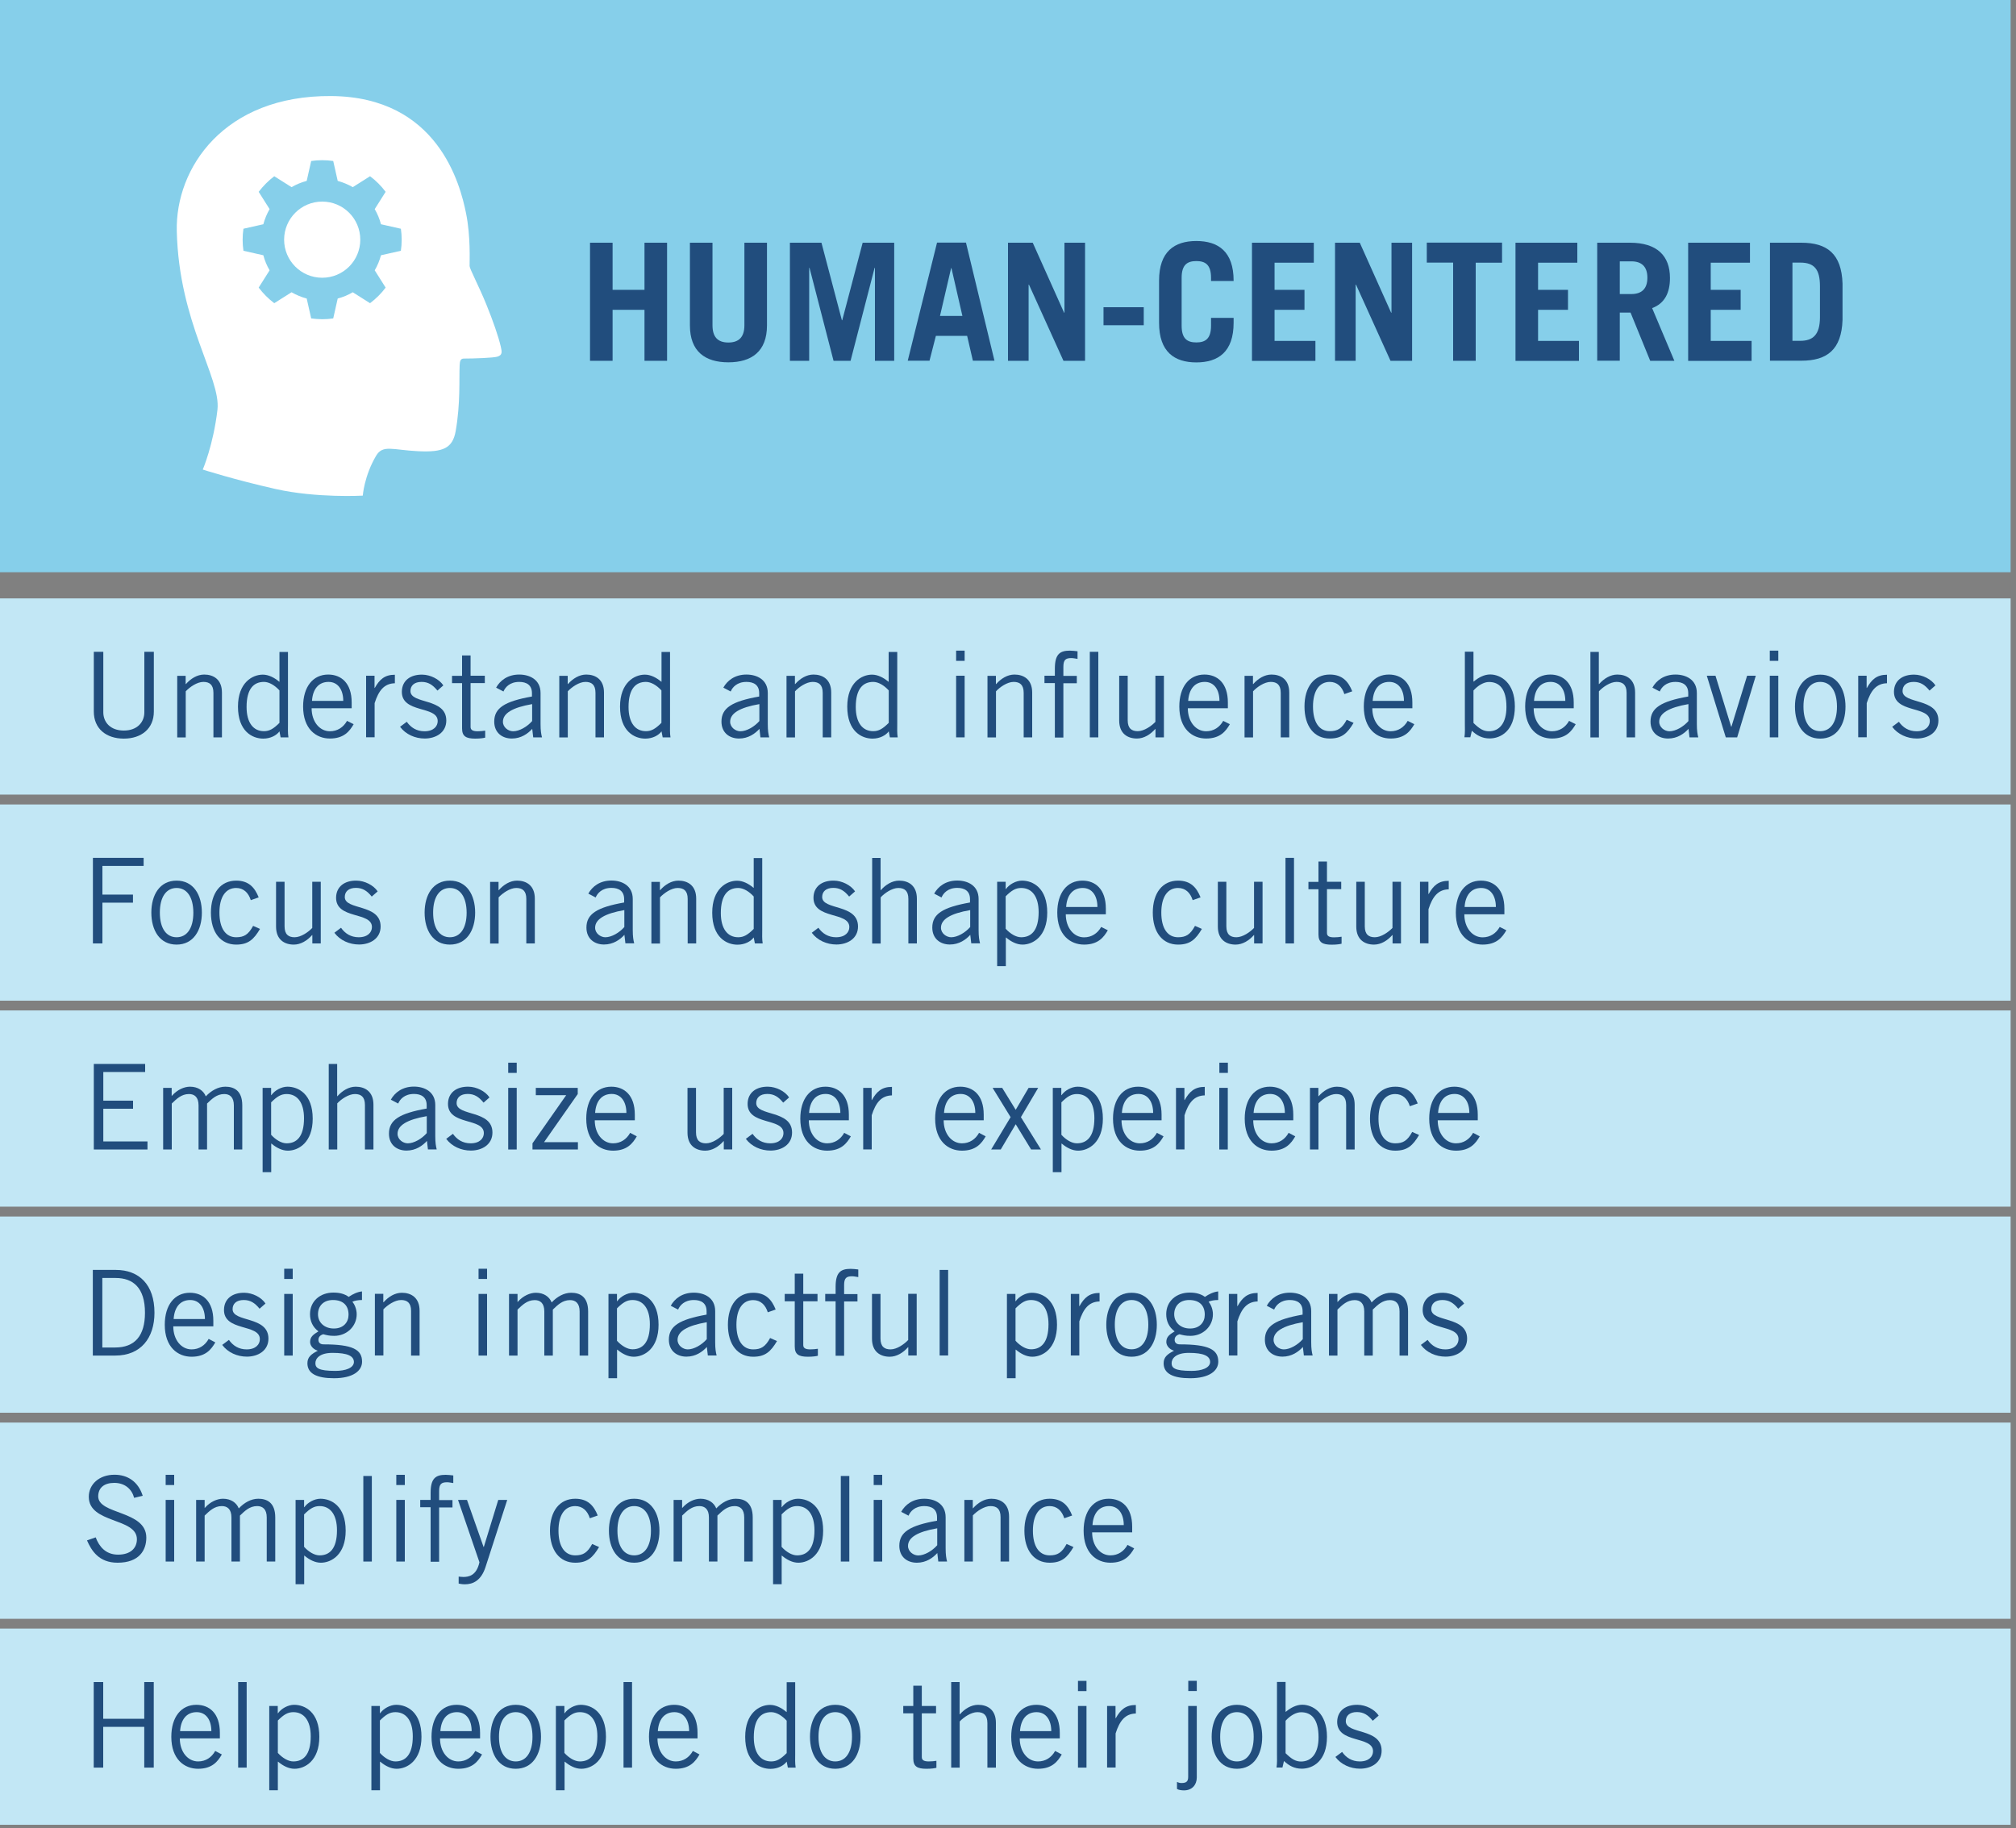
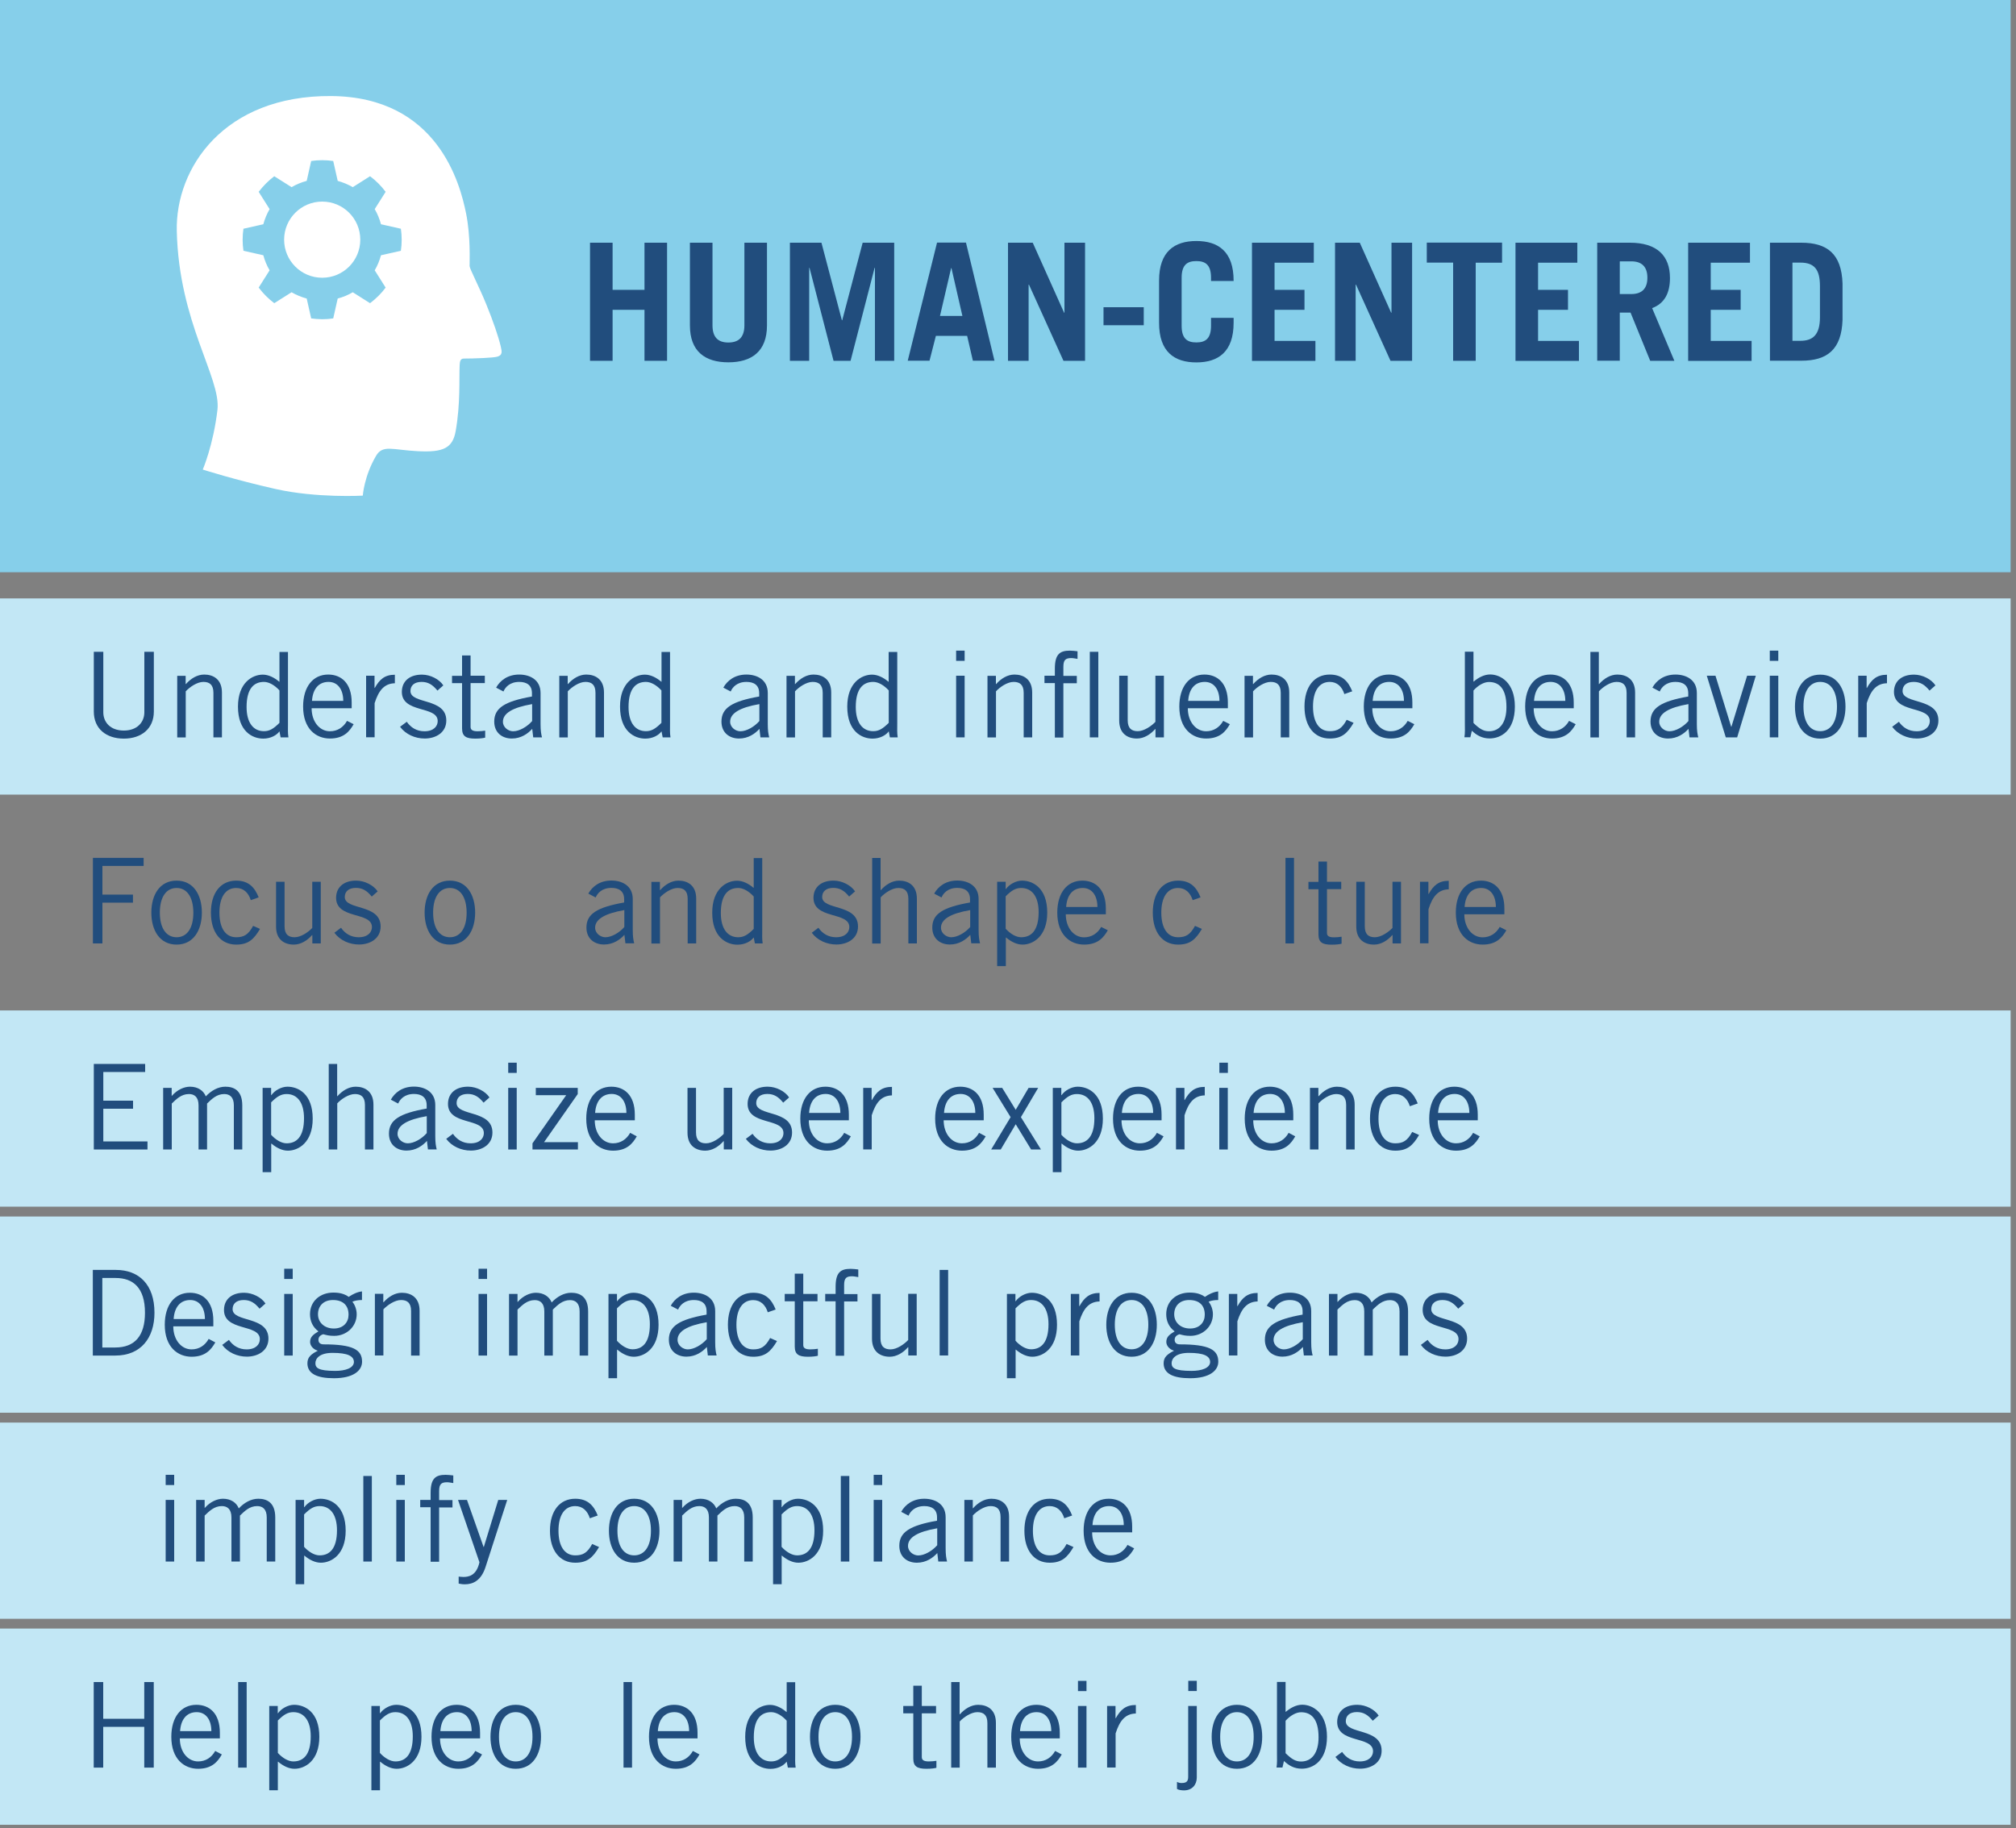
<svg xmlns="http://www.w3.org/2000/svg" xmlns:xlink="http://www.w3.org/1999/xlink" version="1.1" id="Layer_1" x="0px" y="0px" viewBox="0 0 225 204.05" style="enable-background:new 0 0 225 204.05;" xml:space="preserve">
  <rect x="0" y="0" width="225" height="204.05" fill="#808080" stroke="none" />
  <style type="text/css">
	
		.st0{clip-path:url(#SVGID_00000029729525093234002670000015926391256297104513_);fill:none;stroke:#86CFEA;stroke-width:64.024;stroke-miterlimit:10;}
	
		.st1{clip-path:url(#SVGID_00000029729525093234002670000015926391256297104513_);fill:none;stroke:#C2E7F5;stroke-width:21.951;stroke-miterlimit:10;}
	.st2{fill:#004278;}
	.st3{fill:#FFFFFF;}
	.st4{fill:#214D7D;}
	
		.st5{clip-path:url(#SVGID_00000139995949378193699480000012002629502707642806_);fill:none;stroke:#86CFEA;stroke-width:64.024;stroke-miterlimit:10;}
	
		.st6{clip-path:url(#SVGID_00000139995949378193699480000012002629502707642806_);fill:none;stroke:#C2E7F5;stroke-width:21.951;stroke-miterlimit:10;}
	
		.st7{clip-path:url(#SVGID_00000173843296708099239100000005441626803983381151_);fill:none;stroke:#86CFEA;stroke-width:63.879;stroke-miterlimit:10;}
	
		.st8{clip-path:url(#SVGID_00000173843296708099239100000005441626803983381151_);fill:none;stroke:#C2E7F5;stroke-width:21.901;stroke-miterlimit:10;}
	.st9{clip-path:url(#SVGID_00000125564032452407659120000003857048342070691250_);fill:#FFFFFF;}
	
		.st10{clip-path:url(#SVGID_00000125571551912977507220000009999796961706415281_);fill:none;stroke:#86CFEA;stroke-width:63.879;stroke-miterlimit:10;}
	
		.st11{clip-path:url(#SVGID_00000125571551912977507220000009999796961706415281_);fill:none;stroke:#C2E7F5;stroke-width:21.901;stroke-miterlimit:10;}
	.st12{clip-path:url(#SVGID_00000023277497672429615450000011966148712580031663_);fill:#FFFFFF;}
</style>
  <g>
    <defs>
      <rect id="SVGID_00000018939348769862824790000017663013186818462397_" x="-9.08" y="-32.95" width="242.49" height="297.27" />
    </defs>
    <clipPath id="SVGID_00000018204155003244573650000016984878975845141392_">
      <use xlink:href="#SVGID_00000018939348769862824790000017663013186818462397_" style="overflow:visible;" />
    </clipPath>
    <line style="clip-path:url(#SVGID_00000018204155003244573650000016984878975845141392_);fill:none;stroke:#86CFEA;stroke-width:63.879;stroke-miterlimit:10;" x1="-0.08" y1="31.93" x2="224.4" y2="31.93" />
    <line style="clip-path:url(#SVGID_00000018204155003244573650000016984878975845141392_);fill:none;stroke:#C2E7F5;stroke-width:21.901;stroke-miterlimit:10;" x1="-0.08" y1="77.74" x2="224.4" y2="77.74" />
-     <line style="clip-path:url(#SVGID_00000018204155003244573650000016984878975845141392_);fill:none;stroke:#C2E7F5;stroke-width:21.901;stroke-miterlimit:10;" x1="-0.08" y1="100.74" x2="224.4" y2="100.74" />
    <line style="clip-path:url(#SVGID_00000018204155003244573650000016984878975845141392_);fill:none;stroke:#C2E7F5;stroke-width:21.901;stroke-miterlimit:10;" x1="-0.08" y1="123.73" x2="224.4" y2="123.73" />
    <line style="clip-path:url(#SVGID_00000018204155003244573650000016984878975845141392_);fill:none;stroke:#C2E7F5;stroke-width:21.901;stroke-miterlimit:10;" x1="-0.08" y1="146.73" x2="224.4" y2="146.73" />
    <line style="clip-path:url(#SVGID_00000018204155003244573650000016984878975845141392_);fill:none;stroke:#C2E7F5;stroke-width:21.901;stroke-miterlimit:10;" x1="-0.08" y1="169.73" x2="224.4" y2="169.73" />
    <line style="clip-path:url(#SVGID_00000018204155003244573650000016984878975845141392_);fill:none;stroke:#C2E7F5;stroke-width:21.901;stroke-miterlimit:10;" x1="-0.08" y1="192.72" x2="224.4" y2="192.72" />
  </g>
  <g>
    <path class="st4" d="M11.53,72.75v6.75c0,1.11,0.79,2.04,2.29,2.04c1.49,0,2.29-0.93,2.29-2.04v-6.75h1.06v6.67   c0,1.9-1.38,3.02-3.35,3.02c-1.97,0-3.35-1.11-3.35-3.02v-6.67H11.53z" />
    <path class="st4" d="M20.72,75.42v0.93h0.03c0.54-0.61,1.26-1.06,2.04-1.06c1.02,0,1.98,0.53,1.98,2.01v5h-0.95v-4.97   c0-0.91-0.44-1.22-1.12-1.22c-0.71,0-1.53,0.58-1.97,1.05v5.15h-0.95v-6.88H20.72z" />
    <path class="st4" d="M32.14,72.75v8.04c0,0.5-0.03,1.01,0.05,1.51h-0.87l-0.13-0.67c-0.32,0.44-0.99,0.81-1.81,0.81   c-1.22,0-2.82-0.82-2.82-3.57c0-2.67,1.6-3.57,2.77-3.57c0.65,0,1.28,0.33,1.81,0.77l0.05,0.03v-3.33H32.14z M31.19,77.06   c-0.52-0.57-1.16-0.95-1.73-0.95c-1.11,0-1.94,0.73-1.94,2.8c0,1.75,0.75,2.7,1.94,2.7c0.61,0,1.06-0.26,1.73-0.93V77.06z" />
    <path class="st4" d="M39.47,80.83c-0.45,0.78-1.08,1.6-2.65,1.6c-1.53,0-2.99-1.06-2.99-3.57c0-2.22,1.11-3.57,2.8-3.57   c1.43,0,2.62,0.93,2.62,3.12v0.64h-4.47c0,1.51,0.9,2.57,2.04,2.57c0.85,0,1.51-0.45,1.91-1.16L39.47,80.83z M38.31,78.23   c0-1.27-0.61-2.12-1.64-2.12c-1.15,0-1.77,0.85-1.85,2.12H38.31z" />
    <path class="st4" d="M40.85,75.42h0.95v1.36h0.03c0.53-0.94,1.1-1.47,2.24-1.47v0.95c-1.19,0.03-1.81,0.81-2.26,2.22v3.81h-0.95   V75.42z" />
    <path class="st4" d="M45.4,80.56c0.45,0.65,1.11,1.06,1.97,1.06c1.03,0,1.48-0.56,1.48-1.14c0-1.75-4.08-0.82-4-3.33   c0.04-1.19,0.95-1.87,2.28-1.85c0.9,0.01,1.89,0.5,2.35,1.2l-0.66,0.58c-0.53-0.65-1.03-0.97-1.77-0.97   c-0.81,0-1.24,0.41-1.24,1.02c0,1.5,4,0.73,4,3.29c0,1.34-1.16,2.01-2.41,2.01c-1.07,0-2.12-0.46-2.75-1.31L45.4,80.56z" />
    <path class="st4" d="M51.57,75.42v-2.26h0.95v2.26h1.59v0.82h-1.59v4.9c0,0.32,0.23,0.48,0.78,0.48c0.32,0,0.59-0.03,0.85-0.07   v0.78c-0.17,0.05-0.56,0.11-1.11,0.11c-1.03,0-1.47-0.26-1.47-1.14v-5.05h-1.12v-0.82H51.57z" />
    <path class="st4" d="M55.37,76.75c0.44-0.79,1.28-1.46,2.58-1.46c1.16,0,2.38,0.56,2.38,2.06v3.47c0,0.75,0.07,1.12,0.16,1.48   h-0.98l-0.11-0.95c-0.48,0.53-1.24,1.08-2.28,1.08c-1.06,0-1.96-0.64-1.96-1.89c0-1.51,1.15-2.26,4.21-2.8v-0.37   c0-0.91-0.6-1.26-1.42-1.26c-1.06,0-1.57,0.61-1.76,1.07L55.37,76.75z M59.38,78.59c-2.18,0.38-3.25,1.02-3.25,1.97   c0,0.63,0.61,1.06,1.14,1.06c0.69,0,1.56-0.5,2.12-1.14V78.59z" />
    <path class="st4" d="M63.36,75.42v0.93h0.03c0.54-0.61,1.26-1.06,2.04-1.06c1.02,0,1.98,0.53,1.98,2.01v5h-0.95v-4.97   c0-0.91-0.44-1.22-1.12-1.22c-0.71,0-1.53,0.58-1.97,1.05v5.15h-0.95v-6.88H63.36z" />
    <path class="st4" d="M74.78,72.75v8.04c0,0.5-0.03,1.01,0.05,1.51h-0.87l-0.13-0.67c-0.32,0.44-0.99,0.81-1.81,0.81   c-1.22,0-2.82-0.82-2.82-3.57c0-2.67,1.6-3.57,2.77-3.57c0.65,0,1.28,0.33,1.81,0.77l0.05,0.03v-3.33H74.78z M73.82,77.06   c-0.52-0.57-1.16-0.95-1.73-0.95c-1.11,0-1.94,0.73-1.94,2.8c0,1.75,0.75,2.7,1.94,2.7c0.61,0,1.06-0.26,1.73-0.93V77.06z" />
    <path class="st4" d="M80.73,76.75c0.44-0.79,1.28-1.46,2.58-1.46c1.16,0,2.38,0.56,2.38,2.06v3.47c0,0.75,0.07,1.12,0.16,1.48   h-0.98l-0.11-0.95c-0.48,0.53-1.24,1.08-2.28,1.08c-1.06,0-1.96-0.64-1.96-1.89c0-1.51,1.15-2.26,4.21-2.8v-0.37   c0-0.91-0.59-1.26-1.42-1.26c-1.06,0-1.57,0.61-1.76,1.07L80.73,76.75z M84.74,78.59c-2.18,0.38-3.25,1.02-3.25,1.97   c0,0.63,0.61,1.06,1.14,1.06c0.69,0,1.56-0.5,2.12-1.14V78.59z" />
    <path class="st4" d="M88.72,75.42v0.93h0.03c0.54-0.61,1.26-1.06,2.04-1.06c1.02,0,1.98,0.53,1.98,2.01v5h-0.95v-4.97   c0-0.91-0.44-1.22-1.12-1.22c-0.71,0-1.54,0.58-1.97,1.05v5.15h-0.95v-6.88H88.72z" />
    <path class="st4" d="M100.14,72.75v8.04c0,0.5-0.03,1.01,0.05,1.51h-0.87l-0.13-0.67c-0.32,0.44-0.99,0.81-1.81,0.81   c-1.22,0-2.82-0.82-2.82-3.57c0-2.67,1.6-3.57,2.76-3.57c0.65,0,1.28,0.33,1.81,0.77l0.05,0.03v-3.33H100.14z M99.19,77.06   c-0.52-0.57-1.16-0.95-1.73-0.95c-1.11,0-1.95,0.73-1.95,2.8c0,1.75,0.75,2.7,1.95,2.7c0.61,0,1.06-0.26,1.73-0.93V77.06z" />
    <path class="st4" d="M107.66,72.62v1.14h-0.95v-1.14H107.66z M106.71,75.42h0.95v6.88h-0.95V75.42z" />
    <path class="st4" d="M111.15,75.42v0.93h0.03c0.54-0.61,1.26-1.06,2.04-1.06c1.02,0,1.98,0.53,1.98,2.01v5h-0.95v-4.97   c0-0.91-0.44-1.22-1.12-1.22c-0.71,0-1.54,0.58-1.97,1.05v5.15h-0.95v-6.88H111.15z" />
    <path class="st4" d="M117.73,82.3v-6.06h-1.16v-0.82h1.16v-0.78c0-1.63,0.56-2.02,1.68-2.02c0.28,0,0.57,0.04,0.85,0.07v0.85   c-0.22-0.03-0.48-0.09-0.69-0.09c-0.65,0-0.89,0.21-0.89,0.98v1.01h1.5v0.82h-1.5v6.06H117.73z M122.58,72.75v9.55h-0.95v-9.55   H122.58z" />
    <path class="st4" d="M128.96,82.3v-0.93h-0.03c-0.54,0.61-1.26,1.06-2.04,1.06c-1.02,0-1.98-0.53-1.98-2.01v-5h0.95v4.97   c0,0.91,0.44,1.22,1.12,1.22c0.71,0,1.53-0.58,1.97-1.04v-5.15h0.95v6.88H128.96z" />
    <path class="st4" d="M137.26,80.83c-0.45,0.78-1.08,1.6-2.65,1.6c-1.53,0-2.99-1.06-2.99-3.57c0-2.22,1.11-3.57,2.8-3.57   c1.43,0,2.62,0.93,2.62,3.12v0.64h-4.47c0,1.51,0.9,2.57,2.04,2.57c0.85,0,1.51-0.45,1.91-1.16L137.26,80.83z M136.1,78.23   c0-1.27-0.61-2.12-1.64-2.12c-1.15,0-1.77,0.85-1.85,2.12H136.1z" />
    <path class="st4" d="M139.84,75.42v0.93h0.03c0.54-0.61,1.26-1.06,2.04-1.06c1.02,0,1.98,0.53,1.98,2.01v5h-0.95v-4.97   c0-0.91-0.44-1.22-1.12-1.22c-0.71,0-1.54,0.58-1.97,1.05v5.15h-0.95v-6.88H139.84z" />
    <path class="st4" d="M150.04,77.47c-0.26-0.83-0.81-1.36-1.63-1.36c-1.18,0-1.87,1.01-1.87,2.75c0,1.75,0.69,2.75,1.87,2.75   c0.87,0,1.36-0.29,1.89-1.27l0.77,0.34c-0.69,1.16-1.3,1.75-2.66,1.75c-1.72,0-2.82-1.35-2.82-3.57c0-2.22,1.1-3.57,2.82-3.57   c1.42,0,2.08,0.79,2.51,1.87L150.04,77.47z" />
    <path class="st4" d="M157.85,80.83c-0.45,0.78-1.08,1.6-2.65,1.6c-1.53,0-2.99-1.06-2.99-3.57c0-2.22,1.11-3.57,2.8-3.57   c1.43,0,2.62,0.93,2.62,3.12v0.64h-4.47c0,1.51,0.9,2.57,2.04,2.57c0.85,0,1.51-0.45,1.91-1.16L157.85,80.83z M156.69,78.23   c0-1.27-0.61-2.12-1.64-2.12c-1.15,0-1.77,0.85-1.85,2.12H156.69z" />
    <path class="st4" d="M164.45,72.75v3.33l0.05-0.03c0.53-0.44,1.16-0.77,1.81-0.77c1.16,0,2.76,0.9,2.76,3.57   c0,2.75-1.6,3.57-2.82,3.57c-0.82,0-1.43-0.34-1.98-0.86l-0.17,0.73h-0.66c0.08-0.5,0.05-1.01,0.05-1.51v-8.04H164.45z    M164.45,80.69c0.67,0.66,1.12,0.93,1.73,0.93c1.19,0,1.95-0.95,1.95-2.7c0-2.08-0.83-2.8-1.95-2.8c-0.57,0-1.22,0.38-1.73,0.95   V80.69z" />
    <path class="st4" d="M175.86,80.83c-0.45,0.78-1.08,1.6-2.65,1.6c-1.53,0-2.99-1.06-2.99-3.57c0-2.22,1.11-3.57,2.8-3.57   c1.43,0,2.62,0.93,2.62,3.12v0.64h-4.47c0,1.51,0.9,2.57,2.04,2.57c0.85,0,1.51-0.45,1.91-1.16L175.86,80.83z M174.7,78.23   c0-1.27-0.61-2.12-1.64-2.12c-1.15,0-1.77,0.85-1.85,2.12H174.7z" />
    <path class="st4" d="M178.44,72.75v3.6h0.03c0.54-0.61,1.26-1.06,2.04-1.06c1.02,0,1.98,0.53,1.98,2.01v5h-0.95v-4.97   c0-0.91-0.44-1.22-1.12-1.22c-0.71,0-1.54,0.58-1.97,1.05v5.15h-0.95v-9.55H178.44z" />
    <path class="st4" d="M184.42,76.75c0.44-0.79,1.28-1.46,2.58-1.46c1.16,0,2.38,0.56,2.38,2.06v3.47c0,0.75,0.07,1.12,0.16,1.48   h-0.98l-0.11-0.95c-0.48,0.53-1.24,1.08-2.28,1.08c-1.06,0-1.96-0.64-1.96-1.89c0-1.51,1.15-2.26,4.21-2.8v-0.37   c0-0.91-0.6-1.26-1.42-1.26c-1.06,0-1.57,0.61-1.76,1.07L184.42,76.75z M188.43,78.59c-2.18,0.38-3.25,1.02-3.25,1.97   c0,0.63,0.61,1.06,1.14,1.06c0.69,0,1.56-0.5,2.12-1.14V78.59z" />
    <path class="st4" d="M193.88,82.3h-1.27l-2.12-6.88h0.97l1.75,5.69h0.03l1.75-5.69h0.97L193.88,82.3z" />
    <path class="st4" d="M198.47,72.62v1.14h-0.95v-1.14H198.47z M197.52,75.42h0.95v6.88h-0.95V75.42z" />
    <path class="st4" d="M203.15,82.44c-1.88,0-2.82-1.59-2.82-3.57s0.94-3.57,2.82-3.57c1.88,0,2.82,1.59,2.82,3.57   S205.02,82.44,203.15,82.44z M203.15,76.11c-1.14,0-1.87,0.98-1.87,2.75c0,1.77,0.73,2.75,1.87,2.75s1.87-0.98,1.87-2.75   C205.01,77.09,204.28,76.11,203.15,76.11z" />
    <path class="st4" d="M207.38,75.42h0.95v1.36h0.03c0.53-0.94,1.1-1.47,2.24-1.47v0.95c-1.19,0.03-1.81,0.81-2.26,2.22v3.81h-0.95   V75.42z" />
    <path class="st4" d="M211.93,80.56c0.45,0.65,1.11,1.06,1.97,1.06c1.03,0,1.48-0.56,1.48-1.14c0-1.75-4.07-0.82-4-3.33   c0.04-1.19,0.95-1.87,2.28-1.85c0.9,0.01,1.89,0.5,2.35,1.2l-0.66,0.58c-0.53-0.65-1.03-0.97-1.77-0.97   c-0.81,0-1.24,0.41-1.24,1.02c0,1.5,4,0.73,4,3.29c0,1.34-1.16,2.01-2.41,2.01c-1.07,0-2.12-0.46-2.75-1.31L211.93,80.56z" />
  </g>
  <g>
    <path class="st4" d="M16.03,95.75v0.9h-4.6v3.2h3.41v0.9h-3.41v4.55h-1.06v-9.55H16.03z" />
    <path class="st4" d="M19.71,105.43c-1.88,0-2.82-1.59-2.82-3.57s0.94-3.57,2.82-3.57c1.88,0,2.82,1.59,2.82,3.57   S21.58,105.43,19.71,105.43z M19.71,99.11c-1.14,0-1.87,0.98-1.87,2.75c0,1.77,0.73,2.75,1.87,2.75c1.14,0,1.87-0.98,1.87-2.75   C21.57,100.09,20.84,99.11,19.71,99.11z" />
    <path class="st4" d="M27.99,100.47c-0.26-0.83-0.81-1.36-1.63-1.36c-1.18,0-1.87,1.01-1.87,2.75c0,1.75,0.69,2.75,1.87,2.75   c0.87,0,1.36-0.29,1.89-1.27l0.77,0.34c-0.69,1.16-1.3,1.75-2.66,1.75c-1.72,0-2.82-1.35-2.82-3.57c0-2.22,1.1-3.57,2.82-3.57   c1.42,0,2.08,0.79,2.51,1.87L27.99,100.47z" />
    <path class="st4" d="M34.86,105.3v-0.93h-0.03c-0.54,0.61-1.26,1.06-2.04,1.06c-1.02,0-1.98-0.53-1.98-2.01v-5h0.95v4.97   c0,0.91,0.44,1.22,1.12,1.22c0.71,0,1.54-0.58,1.97-1.04v-5.15h0.95v6.88H34.86z" />
    <path class="st4" d="M38.06,103.55c0.45,0.65,1.11,1.06,1.97,1.06c1.03,0,1.48-0.56,1.48-1.14c0-1.75-4.07-0.82-4-3.33   c0.04-1.19,0.95-1.87,2.28-1.85c0.9,0.01,1.89,0.5,2.36,1.2l-0.66,0.58c-0.53-0.65-1.03-0.97-1.77-0.97   c-0.81,0-1.24,0.41-1.24,1.02c0,1.5,4,0.73,4,3.29c0,1.34-1.16,2.01-2.41,2.01c-1.07,0-2.12-0.46-2.75-1.31L38.06,103.55z" />
    <path class="st4" d="M50.21,105.43c-1.88,0-2.82-1.59-2.82-3.57s0.94-3.57,2.82-3.57c1.88,0,2.82,1.59,2.82,3.57   S52.08,105.43,50.21,105.43z M50.21,99.11c-1.14,0-1.87,0.98-1.87,2.75c0,1.77,0.73,2.75,1.87,2.75c1.14,0,1.87-0.98,1.87-2.75   C52.07,100.09,51.34,99.11,50.21,99.11z" />
-     <path class="st4" d="M55.64,98.42v0.93h0.03c0.54-0.61,1.26-1.06,2.04-1.06c1.02,0,1.98,0.53,1.98,2.01v5h-0.95v-4.97   c0-0.91-0.44-1.22-1.12-1.22c-0.71,0-1.53,0.58-1.97,1.05v5.15h-0.95v-6.88H55.64z" />
    <path class="st4" d="M65.66,99.74c0.44-0.79,1.28-1.46,2.58-1.46c1.16,0,2.38,0.56,2.38,2.06v3.47c0,0.75,0.07,1.12,0.16,1.48H69.8   l-0.11-0.95c-0.48,0.53-1.24,1.08-2.28,1.08c-1.06,0-1.96-0.64-1.96-1.89c0-1.51,1.15-2.26,4.21-2.8v-0.37   c0-0.91-0.6-1.26-1.42-1.26c-1.06,0-1.57,0.61-1.76,1.07L65.66,99.74z M69.67,101.58c-2.18,0.38-3.25,1.02-3.25,1.97   c0,0.63,0.61,1.06,1.14,1.06c0.69,0,1.56-0.5,2.12-1.14V101.58z" />
    <path class="st4" d="M73.65,98.42v0.93h0.03c0.54-0.61,1.26-1.06,2.04-1.06c1.02,0,1.98,0.53,1.98,2.01v5h-0.95v-4.97   c0-0.91-0.44-1.22-1.12-1.22c-0.71,0-1.53,0.58-1.97,1.05v5.15H72.7v-6.88H73.65z" />
    <path class="st4" d="M85.07,95.75v8.04c0,0.5-0.03,1.01,0.05,1.51h-0.87l-0.13-0.67c-0.32,0.44-0.99,0.81-1.81,0.81   c-1.22,0-2.82-0.82-2.82-3.57c0-2.67,1.6-3.57,2.77-3.57c0.65,0,1.28,0.33,1.81,0.77l0.05,0.03v-3.33H85.07z M84.12,100.06   c-0.52-0.57-1.16-0.95-1.73-0.95c-1.11,0-1.94,0.73-1.94,2.8c0,1.75,0.75,2.7,1.94,2.7c0.61,0,1.06-0.26,1.73-0.93V100.06z" />
    <path class="st4" d="M91.34,103.55c0.45,0.65,1.11,1.06,1.97,1.06c1.03,0,1.48-0.56,1.48-1.14c0-1.75-4.07-0.82-4-3.33   c0.04-1.19,0.95-1.87,2.28-1.85c0.9,0.01,1.89,0.5,2.36,1.2l-0.66,0.58c-0.53-0.65-1.03-0.97-1.77-0.97   c-0.81,0-1.24,0.41-1.24,1.02c0,1.5,4,0.73,4,3.29c0,1.34-1.16,2.01-2.41,2.01c-1.07,0-2.12-0.46-2.75-1.31L91.34,103.55z" />
    <path class="st4" d="M98.28,95.75v3.6h0.03c0.54-0.61,1.26-1.06,2.04-1.06c1.02,0,1.98,0.53,1.98,2.01v5h-0.95v-4.97   c0-0.91-0.44-1.22-1.12-1.22c-0.71,0-1.54,0.58-1.97,1.05v5.15h-0.95v-9.55H98.28z" />
    <path class="st4" d="M104.26,99.74c0.44-0.79,1.28-1.46,2.58-1.46c1.16,0,2.38,0.56,2.38,2.06v3.47c0,0.75,0.07,1.12,0.16,1.48   h-0.98l-0.11-0.95c-0.48,0.53-1.24,1.08-2.28,1.08c-1.06,0-1.96-0.64-1.96-1.89c0-1.51,1.15-2.26,4.21-2.8v-0.37   c0-0.91-0.6-1.26-1.42-1.26c-1.06,0-1.57,0.61-1.76,1.07L104.26,99.74z M108.27,101.58c-2.18,0.38-3.25,1.02-3.25,1.97   c0,0.63,0.61,1.06,1.14,1.06c0.69,0,1.56-0.5,2.12-1.14V101.58z" />
    <path class="st4" d="M111.29,107.84v-9.42h0.95v0.81h0.03c0.36-0.52,1.12-0.94,1.79-0.94c1.22,0,2.82,0.82,2.82,3.57   c0,2.67-1.6,3.57-2.76,3.57c-0.65,0-1.28-0.33-1.81-0.77l-0.05-0.03v3.2H111.29z M112.24,103.66c0.52,0.57,1.16,0.95,1.73,0.95   c1.11,0,1.95-0.73,1.95-2.8c0-1.75-0.75-2.7-1.95-2.7c-0.61,0-1.06,0.26-1.73,0.93V103.66z" />
    <path class="st4" d="M123.64,103.83c-0.45,0.78-1.08,1.6-2.65,1.6c-1.53,0-2.99-1.06-2.99-3.57c0-2.22,1.11-3.57,2.8-3.57   c1.43,0,2.62,0.93,2.62,3.12v0.64h-4.47c0,1.51,0.9,2.57,2.04,2.57c0.85,0,1.51-0.45,1.91-1.16L123.64,103.83z M122.48,101.23   c0-1.27-0.61-2.12-1.64-2.12c-1.15,0-1.77,0.85-1.85,2.12H122.48z" />
    <path class="st4" d="M133.11,100.47c-0.26-0.83-0.81-1.36-1.63-1.36c-1.18,0-1.87,1.01-1.87,2.75c0,1.75,0.69,2.75,1.87,2.75   c0.87,0,1.36-0.29,1.89-1.27l0.77,0.34c-0.69,1.16-1.3,1.75-2.66,1.75c-1.72,0-2.82-1.35-2.82-3.57c0-2.22,1.1-3.57,2.82-3.57   c1.42,0,2.08,0.79,2.51,1.87L133.11,100.47z" />
-     <path class="st4" d="M139.97,105.3v-0.93h-0.03c-0.54,0.61-1.26,1.06-2.04,1.06c-1.02,0-1.98-0.53-1.98-2.01v-5h0.95v4.97   c0,0.91,0.44,1.22,1.12,1.22c0.71,0,1.53-0.58,1.97-1.04v-5.15h0.95v6.88H139.97z" />
    <path class="st4" d="M144.42,95.75v9.55h-0.95v-9.55H144.42z" />
    <path class="st4" d="M147.15,98.42v-2.26h0.95v2.26h1.59v0.82h-1.59v4.9c0,0.32,0.22,0.48,0.78,0.48c0.32,0,0.6-0.03,0.85-0.07   v0.78c-0.17,0.05-0.56,0.11-1.11,0.11c-1.03,0-1.47-0.26-1.47-1.14v-5.05h-1.12v-0.82H147.15z" />
    <path class="st4" d="M155.42,105.3v-0.93h-0.03c-0.54,0.61-1.26,1.06-2.04,1.06c-1.02,0-1.98-0.53-1.98-2.01v-5h0.95v4.97   c0,0.91,0.44,1.22,1.12,1.22c0.71,0,1.53-0.58,1.97-1.04v-5.15h0.95v6.88H155.42z" />
    <path class="st4" d="M158.47,98.42h0.95v1.36h0.03c0.53-0.94,1.1-1.47,2.24-1.47v0.95c-1.19,0.03-1.81,0.81-2.26,2.22v3.81h-0.95   V98.42z" />
    <path class="st4" d="M168.12,103.83c-0.45,0.78-1.08,1.6-2.65,1.6c-1.53,0-2.99-1.06-2.99-3.57c0-2.22,1.11-3.57,2.8-3.57   c1.43,0,2.62,0.93,2.62,3.12v0.64h-4.47c0,1.51,0.9,2.57,2.04,2.57c0.85,0,1.51-0.45,1.91-1.16L168.12,103.83z M166.95,101.23   c0-1.27-0.61-2.12-1.64-2.12c-1.15,0-1.77,0.85-1.85,2.12H166.95z" />
  </g>
  <g>
    <path class="st4" d="M16.2,118.75v0.9h-4.67v3.2h3.32v0.9h-3.32v3.65h4.93v0.9h-5.99v-9.55H16.2z" />
    <path class="st4" d="M18.21,128.3v-6.88h0.95v0.91l0.05-0.05c0.58-0.65,1.34-0.99,2-0.99c0.89,0,1.51,0.45,1.76,1.08   c0.61-0.65,1.38-1.08,2.18-1.08c0.91,0,1.89,0.38,1.89,2.09v4.92H26.1v-4.92c0-0.93-0.46-1.27-1.07-1.27   c-0.85,0-1.4,0.56-1.92,1.06v5.13h-0.95v-4.92c0-0.93-0.46-1.27-1.07-1.27c-0.85,0-1.4,0.56-1.92,1.06v5.13H18.21z" />
    <path class="st4" d="M29.31,130.84v-9.42h0.95v0.81h0.03c0.36-0.52,1.12-0.94,1.79-0.94c1.22,0,2.82,0.82,2.82,3.57   c0,2.67-1.6,3.57-2.77,3.57c-0.65,0-1.28-0.33-1.81-0.77l-0.05-0.03v3.2H29.31z M30.26,126.66c0.52,0.57,1.16,0.95,1.73,0.95   c1.11,0,1.94-0.73,1.94-2.8c0-1.75-0.75-2.7-1.94-2.7c-0.61,0-1.06,0.26-1.73,0.93V126.66z" />
    <path class="st4" d="M37.63,118.75v3.6h0.03c0.54-0.61,1.26-1.06,2.04-1.06c1.02,0,1.98,0.53,1.98,2.01v5h-0.95v-4.97   c0-0.91-0.44-1.22-1.12-1.22c-0.71,0-1.54,0.58-1.97,1.04v5.15h-0.95v-9.55H37.63z" />
    <path class="st4" d="M43.62,122.74c0.44-0.79,1.28-1.46,2.58-1.46c1.16,0,2.38,0.56,2.38,2.06v3.47c0,0.75,0.07,1.12,0.16,1.48   h-0.98l-0.11-0.95c-0.48,0.53-1.24,1.08-2.28,1.08c-1.06,0-1.96-0.63-1.96-1.89c0-1.51,1.15-2.26,4.21-2.8v-0.37   c0-0.91-0.6-1.26-1.42-1.26c-1.06,0-1.57,0.61-1.76,1.07L43.62,122.74z M47.62,124.58c-2.18,0.38-3.25,1.02-3.25,1.97   c0,0.63,0.61,1.06,1.14,1.06c0.69,0,1.56-0.5,2.12-1.14V124.58z" />
    <path class="st4" d="M50.55,126.55c0.45,0.65,1.11,1.06,1.97,1.06c1.03,0,1.48-0.56,1.48-1.14c0-1.75-4.08-0.82-4-3.33   c0.04-1.19,0.95-1.87,2.28-1.85c0.9,0.01,1.89,0.5,2.35,1.2l-0.66,0.58c-0.53-0.65-1.03-0.97-1.77-0.97   c-0.81,0-1.24,0.41-1.24,1.02c0,1.5,4,0.73,4,3.29c0,1.34-1.16,2.01-2.41,2.01c-1.07,0-2.12-0.46-2.75-1.31L50.55,126.55z" />
    <path class="st4" d="M57.67,118.61v1.14h-0.95v-1.14H57.67z M56.72,121.42h0.95v6.88h-0.95V121.42z" />
    <path class="st4" d="M64.51,128.3h-5.08v-0.69l3.76-5.37H59.8v-0.82h4.68v0.69l-3.76,5.37h3.78V128.3z" />
    <path class="st4" d="M71.07,126.83c-0.45,0.78-1.08,1.6-2.65,1.6c-1.53,0-2.99-1.06-2.99-3.57c0-2.22,1.11-3.57,2.8-3.57   c1.43,0,2.62,0.93,2.62,3.12v0.63h-4.47c0,1.51,0.9,2.57,2.04,2.57c0.85,0,1.51-0.45,1.91-1.17L71.07,126.83z M69.91,124.22   c0-1.27-0.61-2.12-1.64-2.12c-1.15,0-1.77,0.85-1.85,2.12H69.91z" />
    <path class="st4" d="M80.78,128.3v-0.93h-0.03c-0.54,0.61-1.26,1.06-2.04,1.06c-1.02,0-1.98-0.53-1.98-2.01v-5h0.95v4.97   c0,0.91,0.44,1.22,1.12,1.22c0.71,0,1.53-0.58,1.97-1.05v-5.15h0.95v6.88H80.78z" />
    <path class="st4" d="M83.99,126.55c0.45,0.65,1.11,1.06,1.97,1.06c1.03,0,1.48-0.56,1.48-1.14c0-1.75-4.08-0.82-4-3.33   c0.04-1.19,0.95-1.87,2.28-1.85c0.9,0.01,1.89,0.5,2.35,1.2l-0.66,0.58c-0.53-0.65-1.03-0.97-1.77-0.97   c-0.81,0-1.24,0.41-1.24,1.02c0,1.5,4,0.73,4,3.29c0,1.34-1.16,2.01-2.41,2.01c-1.07,0-2.12-0.46-2.75-1.31L83.99,126.55z" />
    <path class="st4" d="M94.96,126.83c-0.45,0.78-1.08,1.6-2.65,1.6c-1.53,0-2.99-1.06-2.99-3.57c0-2.22,1.11-3.57,2.8-3.57   c1.43,0,2.62,0.93,2.62,3.12v0.63h-4.47c0,1.51,0.9,2.57,2.04,2.57c0.85,0,1.51-0.45,1.91-1.17L94.96,126.83z M93.79,124.22   c0-1.27-0.61-2.12-1.64-2.12c-1.15,0-1.77,0.85-1.85,2.12H93.79z" />
    <path class="st4" d="M96.33,121.42h0.95v1.36h0.03c0.53-0.94,1.1-1.47,2.24-1.47v0.95c-1.19,0.03-1.81,0.81-2.26,2.22v3.81h-0.95   V121.42z" />
    <path class="st4" d="M110.01,126.83c-0.45,0.78-1.08,1.6-2.65,1.6c-1.53,0-2.99-1.06-2.99-3.57c0-2.22,1.11-3.57,2.8-3.57   c1.43,0,2.62,0.93,2.62,3.12v0.63h-4.47c0,1.51,0.9,2.57,2.04,2.57c0.85,0,1.51-0.45,1.91-1.17L110.01,126.83z M108.85,124.22   c0-1.27-0.61-2.12-1.64-2.12c-1.15,0-1.77,0.85-1.85,2.12H108.85z" />
    <path class="st4" d="M113.36,123.87l1.44-2.45h1.07l-1.93,3.27l2.24,3.61h-1.1l-1.72-2.82l-1.67,2.82h-1.07l2.17-3.61l-2.01-3.27   h1.07L113.36,123.87z" />
    <path class="st4" d="M117.5,130.84v-9.42h0.95v0.81h0.03c0.36-0.52,1.12-0.94,1.79-0.94c1.22,0,2.82,0.82,2.82,3.57   c0,2.67-1.6,3.57-2.76,3.57c-0.65,0-1.28-0.33-1.81-0.77l-0.05-0.03v3.2H117.5z M118.46,126.66c0.52,0.57,1.16,0.95,1.73,0.95   c1.11,0,1.95-0.73,1.95-2.8c0-1.75-0.75-2.7-1.95-2.7c-0.61,0-1.06,0.26-1.73,0.93V126.66z" />
    <path class="st4" d="M129.86,126.83c-0.45,0.78-1.08,1.6-2.65,1.6c-1.53,0-2.99-1.06-2.99-3.57c0-2.22,1.11-3.57,2.8-3.57   c1.43,0,2.62,0.93,2.62,3.12v0.63h-4.47c0,1.51,0.9,2.57,2.04,2.57c0.85,0,1.51-0.45,1.91-1.17L129.86,126.83z M128.7,124.22   c0-1.27-0.61-2.12-1.64-2.12c-1.15,0-1.77,0.85-1.85,2.12H128.7z" />
    <path class="st4" d="M131.24,121.42h0.95v1.36h0.03c0.53-0.94,1.1-1.47,2.24-1.47v0.95c-1.19,0.03-1.81,0.81-2.26,2.22v3.81h-0.95   V121.42z" />
    <path class="st4" d="M137.04,118.61v1.14h-0.95v-1.14H137.04z M136.08,121.42h0.95v6.88h-0.95V121.42z" />
    <path class="st4" d="M144.56,126.83c-0.45,0.78-1.08,1.6-2.65,1.6c-1.53,0-2.99-1.06-2.99-3.57c0-2.22,1.11-3.57,2.8-3.57   c1.43,0,2.62,0.93,2.62,3.12v0.63h-4.47c0,1.51,0.9,2.57,2.04,2.57c0.85,0,1.51-0.45,1.91-1.17L144.56,126.83z M143.4,124.22   c0-1.27-0.61-2.12-1.64-2.12c-1.15,0-1.77,0.85-1.85,2.12H143.4z" />
    <path class="st4" d="M147.14,121.42v0.93h0.03c0.54-0.61,1.26-1.06,2.04-1.06c1.02,0,1.98,0.53,1.98,2.01v5h-0.95v-4.97   c0-0.91-0.44-1.22-1.12-1.22c-0.71,0-1.54,0.58-1.97,1.04v5.15h-0.95v-6.88H147.14z" />
    <path class="st4" d="M157.35,123.47c-0.26-0.83-0.81-1.36-1.63-1.36c-1.18,0-1.87,1.01-1.87,2.75s0.69,2.75,1.87,2.75   c0.87,0,1.36-0.29,1.89-1.27l0.77,0.34c-0.69,1.16-1.3,1.75-2.66,1.75c-1.72,0-2.82-1.35-2.82-3.57s1.1-3.57,2.82-3.57   c1.42,0,2.08,0.79,2.51,1.87L157.35,123.47z" />
    <path class="st4" d="M165.15,126.83c-0.45,0.78-1.08,1.6-2.65,1.6c-1.53,0-2.99-1.06-2.99-3.57c0-2.22,1.11-3.57,2.8-3.57   c1.43,0,2.62,0.93,2.62,3.12v0.63h-4.47c0,1.51,0.9,2.57,2.04,2.57c0.85,0,1.51-0.45,1.91-1.17L165.15,126.83z M163.99,124.22   c0-1.27-0.61-2.12-1.64-2.12c-1.15,0-1.77,0.85-1.85,2.12H163.99z" />
  </g>
  <g>
    <path class="st4" d="M10.36,141.74h2.57c2.59,0,4.31,1.64,4.31,4.78c0,2.8-1.51,4.78-4.37,4.78h-2.51V141.74z M11.42,150.4h1.43   c2.2,0,3.33-1.31,3.33-3.88c0-2.79-1.32-3.88-3.28-3.88h-1.48V150.4z" />
    <path class="st4" d="M24.03,149.83c-0.45,0.78-1.08,1.6-2.65,1.6c-1.53,0-2.99-1.06-2.99-3.57c0-2.22,1.11-3.57,2.8-3.57   c1.43,0,2.62,0.93,2.62,3.12v0.63h-4.47c0,1.51,0.9,2.57,2.04,2.57c0.85,0,1.51-0.45,1.91-1.17L24.03,149.83z M22.87,147.22   c0-1.27-0.61-2.12-1.64-2.12c-1.15,0-1.77,0.85-1.85,2.12H22.87z" />
    <path class="st4" d="M25.55,149.55c0.45,0.65,1.11,1.06,1.97,1.06c1.03,0,1.48-0.56,1.48-1.14c0-1.75-4.08-0.82-4-3.33   c0.04-1.19,0.95-1.87,2.28-1.85c0.9,0.01,1.89,0.5,2.35,1.2l-0.66,0.58c-0.53-0.65-1.03-0.97-1.77-0.97   c-0.81,0-1.24,0.41-1.24,1.02c0,1.5,4,0.73,4,3.29c0,1.34-1.16,2.01-2.41,2.01c-1.07,0-2.12-0.46-2.75-1.31L25.55,149.55z" />
    <path class="st4" d="M32.67,141.61v1.14h-0.95v-1.14H32.67z M31.72,144.42h0.95v6.88h-0.95V144.42z" />
    <path class="st4" d="M40.39,145.1c-0.4,0-0.82,0.07-1.06,0.19c0.2,0.24,0.48,0.77,0.48,1.4c0,1.36-1.12,2.41-2.51,2.41   c-0.56,0-0.85-0.08-1.22-0.18c-0.37,0.11-0.54,0.33-0.54,0.63c0,0.32,0.22,0.5,0.57,0.5c3.25,0,4.3,0.58,4.3,1.93   c0,1.01-0.99,1.85-3.14,1.85c-1.93,0-2.96-0.53-2.96-1.67c0-0.69,0.42-1.02,1.16-1.4c-0.53-0.16-0.86-0.57-0.86-0.98   c0-0.6,0.4-0.85,0.93-1.18c-0.65-0.49-0.94-1.16-0.94-1.92c0-1.46,1.14-2.41,2.61-2.41c0.74,0,1.26,0.16,1.71,0.48   c0.41-0.29,0.97-0.56,1.48-0.61V145.1z M37.12,151c-1.5,0-1.92,0.66-1.92,1.15c0,0.52,0.32,0.86,2.22,0.86   c1.14,0,2.06-0.32,2.08-0.99C39.49,151.35,38.8,151,37.12,151z M37.16,145.1c-1.08,0-1.67,0.69-1.67,1.59   c0,0.91,0.71,1.59,1.77,1.59c1.08,0,1.64-0.71,1.64-1.53C38.91,145.74,38.32,145.1,37.16,145.1z" />
    <path class="st4" d="M42.78,144.42v0.93h0.03c0.54-0.61,1.26-1.06,2.04-1.06c1.02,0,1.98,0.53,1.98,2.01v5h-0.95v-4.98   c0-0.91-0.44-1.22-1.12-1.22c-0.71,0-1.53,0.58-1.97,1.04v5.15h-0.95v-6.88H42.78z" />
    <path class="st4" d="M54.36,141.61v1.14h-0.95v-1.14H54.36z M53.41,144.42h0.95v6.88h-0.95V144.42z" />
    <path class="st4" d="M56.81,151.3v-6.88h0.95v0.91l0.05-0.05c0.58-0.65,1.34-0.99,2-0.99c0.89,0,1.51,0.45,1.76,1.08   c0.61-0.65,1.38-1.08,2.18-1.08c0.91,0,1.89,0.38,1.89,2.09v4.92h-0.95v-4.92c0-0.93-0.46-1.27-1.07-1.27   c-0.85,0-1.4,0.56-1.92,1.06v5.13h-0.95v-4.92c0-0.93-0.46-1.27-1.07-1.27c-0.85,0-1.4,0.56-1.92,1.06v5.13H56.81z" />
    <path class="st4" d="M67.91,153.84v-9.42h0.95v0.81h0.03c0.36-0.52,1.12-0.94,1.79-0.94c1.22,0,2.82,0.82,2.82,3.57   c0,2.67-1.6,3.57-2.77,3.57c-0.65,0-1.28-0.33-1.81-0.77l-0.05-0.03v3.2H67.91z M68.86,149.65c0.52,0.57,1.16,0.95,1.73,0.95   c1.11,0,1.94-0.73,1.94-2.8c0-1.75-0.75-2.7-1.94-2.7c-0.61,0-1.06,0.26-1.73,0.93V149.65z" />
    <path class="st4" d="M74.86,145.74c0.44-0.79,1.28-1.46,2.58-1.46c1.16,0,2.38,0.56,2.38,2.06v3.47c0,0.75,0.07,1.12,0.16,1.48H79   l-0.11-0.95c-0.48,0.53-1.24,1.08-2.28,1.08c-1.06,0-1.96-0.64-1.96-1.89c0-1.51,1.15-2.26,4.21-2.8v-0.37   c0-0.91-0.59-1.26-1.42-1.26c-1.06,0-1.57,0.61-1.76,1.07L74.86,145.74z M78.87,147.58c-2.18,0.38-3.25,1.02-3.25,1.97   c0,0.63,0.61,1.06,1.14,1.06c0.69,0,1.56-0.5,2.12-1.14V147.58z" />
    <path class="st4" d="M85.69,146.47c-0.26-0.83-0.81-1.36-1.63-1.36c-1.18,0-1.87,1.01-1.87,2.75s0.69,2.75,1.87,2.75   c0.87,0,1.36-0.29,1.89-1.27l0.77,0.34c-0.69,1.16-1.3,1.75-2.66,1.75c-1.72,0-2.82-1.35-2.82-3.57s1.1-3.57,2.82-3.57   c1.42,0,2.08,0.79,2.51,1.87L85.69,146.47z" />
    <path class="st4" d="M88.7,144.42v-2.26h0.95v2.26h1.59v0.82h-1.59v4.89c0,0.32,0.22,0.48,0.78,0.48c0.32,0,0.6-0.03,0.85-0.07   v0.78c-0.17,0.05-0.56,0.11-1.11,0.11c-1.03,0-1.47-0.26-1.47-1.14v-5.05h-1.12v-0.82H88.7z" />
    <path class="st4" d="M93.26,151.3v-6.06H92.1v-0.82h1.16v-0.78c0-1.63,0.56-2.02,1.68-2.02c0.28,0,0.57,0.04,0.85,0.07v0.85   c-0.23-0.03-0.48-0.09-0.69-0.09c-0.65,0-0.89,0.21-0.89,0.98v1.01h1.49v0.82h-1.49v6.06H93.26z" />
    <path class="st4" d="M101.37,151.3v-0.93h-0.03c-0.54,0.61-1.26,1.06-2.04,1.06c-1.02,0-1.98-0.53-1.98-2.01v-5h0.95v4.97   c0,0.91,0.44,1.22,1.12,1.22c0.71,0,1.53-0.58,1.97-1.05v-5.15h0.95v6.88H101.37z" />
    <path class="st4" d="M105.82,141.74v9.55h-0.95v-9.55H105.82z" />
    <path class="st4" d="M112.38,153.84v-9.42h0.95v0.81h0.03c0.36-0.52,1.12-0.94,1.79-0.94c1.22,0,2.82,0.82,2.82,3.57   c0,2.67-1.6,3.57-2.76,3.57c-0.65,0-1.28-0.33-1.81-0.77l-0.05-0.03v3.2H112.38z M113.34,149.65c0.52,0.57,1.16,0.95,1.73,0.95   c1.11,0,1.95-0.73,1.95-2.8c0-1.75-0.75-2.7-1.95-2.7c-0.61,0-1.06,0.26-1.73,0.93V149.65z" />
    <path class="st4" d="M119.5,144.42h0.95v1.36h0.03c0.53-0.94,1.1-1.47,2.24-1.47v0.95c-1.19,0.03-1.81,0.81-2.26,2.22v3.81h-0.95   V144.42z" />
    <path class="st4" d="M126.29,151.43c-1.88,0-2.82-1.59-2.82-3.57s0.94-3.57,2.82-3.57c1.88,0,2.82,1.59,2.82,3.57   S128.17,151.43,126.29,151.43z M126.29,145.1c-1.14,0-1.87,0.98-1.87,2.75s0.73,2.75,1.87,2.75s1.87-0.98,1.87-2.75   S127.43,145.1,126.29,145.1z" />
    <path class="st4" d="M135.95,145.1c-0.4,0-0.82,0.07-1.06,0.19c0.2,0.24,0.48,0.77,0.48,1.4c0,1.36-1.12,2.41-2.51,2.41   c-0.56,0-0.85-0.08-1.22-0.18c-0.37,0.11-0.54,0.33-0.54,0.63c0,0.32,0.22,0.5,0.57,0.5c3.25,0,4.3,0.58,4.3,1.93   c0,1.01-0.99,1.85-3.14,1.85c-1.93,0-2.96-0.53-2.96-1.67c0-0.69,0.42-1.02,1.16-1.4c-0.53-0.16-0.86-0.57-0.86-0.98   c0-0.6,0.4-0.85,0.93-1.18c-0.65-0.49-0.94-1.16-0.94-1.92c0-1.46,1.14-2.41,2.61-2.41c0.74,0,1.26,0.16,1.71,0.48   c0.41-0.29,0.97-0.56,1.48-0.61V145.1z M132.68,151c-1.49,0-1.92,0.66-1.92,1.15c0,0.52,0.32,0.86,2.22,0.86   c1.14,0,2.06-0.32,2.08-0.99C135.05,151.35,134.36,151,132.68,151z M132.72,145.1c-1.08,0-1.67,0.69-1.67,1.59   c0,0.91,0.71,1.59,1.77,1.59c1.08,0,1.64-0.71,1.64-1.53C134.47,145.74,133.89,145.1,132.72,145.1z" />
    <path class="st4" d="M137.14,144.42h0.95v1.36h0.03c0.53-0.94,1.1-1.47,2.24-1.47v0.95c-1.19,0.03-1.81,0.81-2.26,2.22v3.81h-0.95   V144.42z" />
    <path class="st4" d="M141.38,145.74c0.44-0.79,1.28-1.46,2.58-1.46c1.16,0,2.38,0.56,2.38,2.06v3.47c0,0.75,0.07,1.12,0.16,1.48   h-0.98l-0.11-0.95c-0.48,0.53-1.24,1.08-2.28,1.08c-1.06,0-1.96-0.64-1.96-1.89c0-1.51,1.15-2.26,4.21-2.8v-0.37   c0-0.91-0.6-1.26-1.42-1.26c-1.06,0-1.57,0.61-1.76,1.07L141.38,145.74z M145.39,147.58c-2.18,0.38-3.25,1.02-3.25,1.97   c0,0.63,0.61,1.06,1.14,1.06c0.69,0,1.56-0.5,2.12-1.14V147.58z" />
    <path class="st4" d="M148.32,151.3v-6.88h0.95v0.91l0.05-0.05c0.58-0.65,1.34-0.99,2-0.99c0.89,0,1.51,0.45,1.76,1.08   c0.61-0.65,1.38-1.08,2.18-1.08c0.91,0,1.89,0.38,1.89,2.09v4.92h-0.95v-4.92c0-0.93-0.46-1.27-1.07-1.27   c-0.85,0-1.4,0.56-1.92,1.06v5.13h-0.95v-4.92c0-0.93-0.46-1.27-1.07-1.27c-0.85,0-1.4,0.56-1.92,1.06v5.13H148.32z" />
    <path class="st4" d="M159.33,149.55c0.45,0.65,1.11,1.06,1.97,1.06c1.03,0,1.48-0.56,1.48-1.14c0-1.75-4.07-0.82-4-3.33   c0.04-1.19,0.95-1.87,2.28-1.85c0.9,0.01,1.89,0.5,2.35,1.2l-0.66,0.58c-0.53-0.65-1.03-0.97-1.77-0.97   c-0.81,0-1.24,0.41-1.24,1.02c0,1.5,4,0.73,4,3.29c0,1.34-1.16,2.01-2.41,2.01c-1.07,0-2.12-0.46-2.75-1.31L159.33,149.55z" />
  </g>
  <g>
-     <path class="st4" d="M14.97,167.18c-0.24-0.93-0.99-1.67-2.22-1.67c-1.11,0-1.77,0.53-1.79,1.48c-0.03,2.09,5.37,1.56,5.37,4.63   c0,1.39-0.78,2.8-3.21,2.8c-2.09,0-2.91-1.35-3.41-2.49l0.97-0.34c0.38,1.01,1.1,1.93,2.5,1.93s2.1-0.74,2.1-1.72   c0-2.43-5.37-1.72-5.37-4.74c0-1.38,1.15-2.46,2.87-2.46c1.48,0,2.65,0.78,3.15,2.35L14.97,167.18z" />
    <path class="st4" d="M19.44,164.61v1.14h-0.95v-1.14H19.44z M18.49,167.41h0.95v6.88h-0.95V167.41z" />
    <path class="st4" d="M21.89,174.29v-6.88h0.95v0.91l0.05-0.05c0.58-0.65,1.34-0.99,2-0.99c0.89,0,1.51,0.45,1.76,1.08   c0.61-0.65,1.38-1.08,2.18-1.08c0.91,0,1.89,0.38,1.89,2.09v4.92h-0.95v-4.92c0-0.93-0.46-1.27-1.07-1.27   c-0.85,0-1.4,0.56-1.92,1.06v5.13h-0.95v-4.92c0-0.93-0.46-1.27-1.07-1.27c-0.85,0-1.4,0.56-1.92,1.06v5.13H21.89z" />
    <path class="st4" d="M32.99,176.83v-9.42h0.95v0.81h0.03c0.36-0.52,1.12-0.94,1.79-0.94c1.22,0,2.82,0.82,2.82,3.57   c0,2.67-1.6,3.57-2.77,3.57c-0.65,0-1.28-0.33-1.81-0.77l-0.05-0.03v3.2H32.99z M33.94,172.65c0.52,0.57,1.16,0.95,1.73,0.95   c1.11,0,1.94-0.73,1.94-2.8c0-1.75-0.75-2.7-1.94-2.7c-0.61,0-1.06,0.26-1.73,0.93V172.65z" />
    <path class="st4" d="M41.5,164.74v9.55h-0.95v-9.55H41.5z" />
    <path class="st4" d="M45.18,164.61v1.14h-0.95v-1.14H45.18z M44.23,167.41h0.95v6.88h-0.95V167.41z" />
    <path class="st4" d="M48.06,174.29v-6.06H46.9v-0.82h1.16v-0.78c0-1.63,0.56-2.02,1.68-2.02c0.28,0,0.57,0.04,0.85,0.07v0.85   c-0.23-0.03-0.48-0.09-0.69-0.09c-0.65,0-0.89,0.21-0.89,0.98v1.01h1.49v0.82h-1.49v6.06H48.06z" />
    <path class="st4" d="M56.61,167.41l-2.42,7.49c-0.5,1.54-1.42,1.93-2.31,1.93c-0.32,0-0.5-0.05-0.69-0.08v-0.78   c0.13,0.01,0.3,0.04,0.52,0.04c0.58,0,1.47-0.13,1.8-1.64l-2.39-6.96h1l1.85,5.25h0.03l1.61-5.25H56.61z" />
    <path class="st4" d="M65.83,169.46c-0.26-0.83-0.81-1.36-1.63-1.36c-1.18,0-1.87,1.01-1.87,2.75s0.69,2.75,1.87,2.75   c0.87,0,1.36-0.29,1.89-1.27l0.77,0.34c-0.69,1.16-1.3,1.75-2.66,1.75c-1.72,0-2.82-1.35-2.82-3.57s1.1-3.57,2.82-3.57   c1.42,0,2.08,0.79,2.51,1.87L65.83,169.46z" />
    <path class="st4" d="M70.78,174.42c-1.88,0-2.82-1.59-2.82-3.57s0.94-3.57,2.82-3.57c1.88,0,2.82,1.59,2.82,3.57   S72.66,174.42,70.78,174.42z M70.78,168.1c-1.14,0-1.87,0.98-1.87,2.75s0.73,2.75,1.87,2.75c1.14,0,1.87-0.98,1.87-2.75   S71.92,168.1,70.78,168.1z" />
    <path class="st4" d="M75.18,174.29v-6.88h0.95v0.91l0.05-0.05c0.58-0.65,1.34-0.99,2-0.99c0.89,0,1.51,0.45,1.76,1.08   c0.61-0.65,1.38-1.08,2.18-1.08c0.91,0,1.89,0.38,1.89,2.09v4.92h-0.95v-4.92c0-0.93-0.46-1.27-1.07-1.27   c-0.85,0-1.4,0.56-1.92,1.06v5.13h-0.95v-4.92c0-0.93-0.46-1.27-1.07-1.27c-0.85,0-1.4,0.56-1.92,1.06v5.13H75.18z" />
    <path class="st4" d="M86.28,176.83v-9.42h0.95v0.81h0.03c0.36-0.52,1.12-0.94,1.79-0.94c1.22,0,2.82,0.82,2.82,3.57   c0,2.67-1.6,3.57-2.77,3.57c-0.65,0-1.28-0.33-1.81-0.77l-0.05-0.03v3.2H86.28z M87.23,172.65c0.52,0.57,1.16,0.95,1.73,0.95   c1.11,0,1.94-0.73,1.94-2.8c0-1.75-0.75-2.7-1.94-2.7c-0.61,0-1.06,0.26-1.73,0.93V172.65z" />
    <path class="st4" d="M94.79,164.74v9.55h-0.95v-9.55H94.79z" />
    <path class="st4" d="M98.46,164.61v1.14h-0.95v-1.14H98.46z M97.51,167.41h0.95v6.88h-0.95V167.41z" />
    <path class="st4" d="M100.58,168.74c0.44-0.79,1.28-1.46,2.58-1.46c1.16,0,2.38,0.56,2.38,2.06v3.47c0,0.75,0.07,1.12,0.16,1.48   h-0.98l-0.11-0.95c-0.48,0.53-1.24,1.08-2.28,1.08c-1.06,0-1.96-0.63-1.96-1.89c0-1.51,1.15-2.26,4.21-2.8v-0.37   c0-0.91-0.59-1.26-1.42-1.26c-1.06,0-1.57,0.61-1.76,1.07L100.58,168.74z M104.59,170.58c-2.18,0.38-3.25,1.02-3.25,1.97   c0,0.63,0.61,1.06,1.14,1.06c0.69,0,1.56-0.5,2.12-1.14V170.58z" />
    <path class="st4" d="M108.57,167.41v0.93h0.03c0.54-0.61,1.26-1.06,2.04-1.06c1.02,0,1.98,0.53,1.98,2.01v5h-0.95v-4.97   c0-0.91-0.44-1.22-1.12-1.22c-0.71,0-1.54,0.58-1.97,1.04v5.15h-0.95v-6.88H108.57z" />
    <path class="st4" d="M118.78,169.46c-0.26-0.83-0.81-1.36-1.63-1.36c-1.18,0-1.87,1.01-1.87,2.75s0.69,2.75,1.87,2.75   c0.87,0,1.36-0.29,1.89-1.27l0.77,0.34c-0.69,1.16-1.3,1.75-2.66,1.75c-1.72,0-2.82-1.35-2.82-3.57s1.1-3.57,2.82-3.57   c1.42,0,2.08,0.79,2.51,1.87L118.78,169.46z" />
    <path class="st4" d="M126.58,172.82c-0.45,0.78-1.08,1.6-2.65,1.6c-1.53,0-2.99-1.06-2.99-3.57c0-2.22,1.11-3.57,2.8-3.57   c1.43,0,2.62,0.93,2.62,3.12v0.63h-4.47c0,1.51,0.9,2.57,2.04,2.57c0.85,0,1.51-0.45,1.91-1.17L126.58,172.82z M125.42,170.22   c0-1.27-0.61-2.12-1.64-2.12c-1.15,0-1.77,0.85-1.85,2.12H125.42z" />
  </g>
  <g>
    <path class="st4" d="M17.16,187.74v9.55h-1.06v-4.55h-4.58v4.55h-1.06v-9.55h1.06v4.1h4.58v-4.1H17.16z" />
    <path class="st4" d="M24.76,195.82c-0.45,0.78-1.08,1.6-2.65,1.6c-1.53,0-2.99-1.06-2.99-3.57c0-2.22,1.11-3.57,2.8-3.57   c1.43,0,2.62,0.93,2.62,3.12v0.63h-4.47c0,1.51,0.9,2.57,2.04,2.57c0.85,0,1.51-0.45,1.91-1.17L24.76,195.82z M23.59,193.22   c0-1.27-0.61-2.12-1.64-2.12c-1.15,0-1.77,0.85-1.85,2.12H23.59z" />
    <path class="st4" d="M27.53,187.74v9.55h-0.95v-9.55H27.53z" />
    <path class="st4" d="M30.05,199.83v-9.42h0.95v0.81h0.03c0.36-0.52,1.12-0.94,1.79-0.94c1.22,0,2.82,0.82,2.82,3.57   c0,2.67-1.6,3.57-2.77,3.57c-0.65,0-1.28-0.33-1.81-0.77l-0.05-0.03v3.2H30.05z M31.01,195.65c0.52,0.57,1.16,0.95,1.73,0.95   c1.11,0,1.94-0.73,1.94-2.8c0-1.75-0.75-2.7-1.94-2.7c-0.61,0-1.06,0.26-1.73,0.93V195.65z" />
    <path class="st4" d="M41.45,199.83v-9.42h0.95v0.81h0.03c0.36-0.52,1.12-0.94,1.79-0.94c1.22,0,2.82,0.82,2.82,3.57   c0,2.67-1.6,3.57-2.77,3.57c-0.65,0-1.28-0.33-1.81-0.77l-0.05-0.03v3.2H41.45z M42.4,195.65c0.52,0.57,1.16,0.95,1.73,0.95   c1.11,0,1.94-0.73,1.94-2.8c0-1.75-0.75-2.7-1.94-2.7c-0.61,0-1.06,0.26-1.73,0.93V195.65z" />
    <path class="st4" d="M53.8,195.82c-0.45,0.78-1.08,1.6-2.65,1.6c-1.54,0-2.99-1.06-2.99-3.57c0-2.22,1.11-3.57,2.8-3.57   c1.43,0,2.62,0.93,2.62,3.12v0.63h-4.47c0,1.51,0.9,2.57,2.04,2.57c0.85,0,1.51-0.45,1.9-1.17L53.8,195.82z M52.64,193.22   c0-1.27-0.61-2.12-1.64-2.12c-1.15,0-1.77,0.85-1.85,2.12H52.64z" />
    <path class="st4" d="M57.56,197.42c-1.88,0-2.82-1.59-2.82-3.57s0.94-3.57,2.82-3.57s2.82,1.59,2.82,3.57   S59.44,197.42,57.56,197.42z M57.56,191.1c-1.14,0-1.87,0.98-1.87,2.75s0.73,2.75,1.87,2.75s1.87-0.98,1.87-2.75   S58.7,191.1,57.56,191.1z" />
-     <path class="st4" d="M62.04,199.83v-9.42h0.95v0.81h0.03c0.36-0.52,1.12-0.94,1.79-0.94c1.22,0,2.82,0.82,2.82,3.57   c0,2.67-1.6,3.57-2.76,3.57c-0.65,0-1.28-0.33-1.81-0.77l-0.05-0.03v3.2H62.04z M62.99,195.65c0.52,0.57,1.16,0.95,1.73,0.95   c1.11,0,1.95-0.73,1.95-2.8c0-1.75-0.75-2.7-1.95-2.7c-0.61,0-1.06,0.26-1.73,0.93V195.65z" />
    <path class="st4" d="M70.54,187.74v9.55h-0.95v-9.55H70.54z" />
    <path class="st4" d="M78.07,195.82c-0.45,0.78-1.08,1.6-2.65,1.6c-1.53,0-2.99-1.06-2.99-3.57c0-2.22,1.11-3.57,2.8-3.57   c1.43,0,2.62,0.93,2.62,3.12v0.63h-4.47c0,1.51,0.9,2.57,2.04,2.57c0.85,0,1.51-0.45,1.91-1.17L78.07,195.82z M76.91,193.22   c0-1.27-0.61-2.12-1.64-2.12c-1.15,0-1.77,0.85-1.85,2.12H76.91z" />
    <path class="st4" d="M88.75,187.74v8.04c0,0.5-0.03,1,0.05,1.51h-0.87l-0.13-0.67c-0.32,0.44-0.99,0.81-1.81,0.81   c-1.22,0-2.82-0.82-2.82-3.57c0-2.67,1.6-3.57,2.77-3.57c0.65,0,1.28,0.33,1.81,0.77l0.05,0.03v-3.33H88.75z M87.8,192.05   c-0.52-0.57-1.16-0.95-1.73-0.95c-1.11,0-1.94,0.73-1.94,2.8c0,1.75,0.75,2.7,1.94,2.7c0.61,0,1.06-0.26,1.73-0.93V192.05z" />
    <path class="st4" d="M93.22,197.42c-1.88,0-2.82-1.59-2.82-3.57s0.94-3.57,2.82-3.57c1.88,0,2.82,1.59,2.82,3.57   S95.1,197.42,93.22,197.42z M93.22,191.1c-1.14,0-1.87,0.98-1.87,2.75s0.73,2.75,1.87,2.75c1.14,0,1.87-0.98,1.87-2.75   S94.36,191.1,93.22,191.1z" />
    <path class="st4" d="M101.93,190.41v-2.26h0.95v2.26h1.59v0.82h-1.59v4.89c0,0.32,0.22,0.48,0.78,0.48c0.32,0,0.6-0.03,0.85-0.07   v0.78c-0.17,0.05-0.55,0.11-1.11,0.11c-1.03,0-1.47-0.26-1.47-1.14v-5.05h-1.12v-0.82H101.93z" />
    <path class="st4" d="M107.1,187.74v3.6h0.03c0.54-0.61,1.26-1.06,2.04-1.06c1.02,0,1.98,0.53,1.98,2.01v5h-0.95v-4.97   c0-0.91-0.44-1.22-1.12-1.22c-0.71,0-1.54,0.58-1.97,1.04v5.15h-0.95v-9.55H107.1z" />
    <path class="st4" d="M118.5,195.82c-0.45,0.78-1.08,1.6-2.65,1.6c-1.53,0-2.99-1.06-2.99-3.57c0-2.22,1.11-3.57,2.8-3.57   c1.43,0,2.62,0.93,2.62,3.12v0.63h-4.47c0,1.51,0.9,2.57,2.04,2.57c0.85,0,1.51-0.45,1.91-1.17L118.5,195.82z M117.33,193.22   c0-1.27-0.61-2.12-1.64-2.12c-1.15,0-1.77,0.85-1.85,2.12H117.33z" />
    <path class="st4" d="M121.26,187.61v1.14h-0.95v-1.14H121.26z M120.31,190.41h0.95v6.88h-0.95V190.41z" />
    <path class="st4" d="M123.55,190.41h0.95v1.36h0.03c0.53-0.94,1.1-1.47,2.24-1.47v0.95c-1.19,0.03-1.81,0.81-2.26,2.22v3.81h-0.95   V190.41z" />
    <path class="st4" d="M133.57,190.41v7.98c0,0.83-0.54,1.44-1.42,1.44c-0.32,0-0.61-0.05-0.79-0.16v-0.78   c0.15,0.07,0.3,0.12,0.5,0.12c0.54,0,0.75-0.17,0.75-0.69v-7.91H133.57z M133.57,188.74h-0.95v-1.14h0.95V188.74z" />
    <path class="st4" d="M138.05,197.42c-1.88,0-2.82-1.59-2.82-3.57s0.94-3.57,2.82-3.57c1.88,0,2.82,1.59,2.82,3.57   S139.93,197.42,138.05,197.42z M138.05,191.1c-1.14,0-1.87,0.98-1.87,2.75s0.73,2.75,1.87,2.75s1.87-0.98,1.87-2.75   S139.19,191.1,138.05,191.1z" />
    <path class="st4" d="M143.48,187.74v3.33l0.05-0.03c0.53-0.44,1.16-0.77,1.81-0.77c1.16,0,2.76,0.9,2.76,3.57   c0,2.75-1.6,3.57-2.82,3.57c-0.82,0-1.43-0.34-1.98-0.86l-0.17,0.73h-0.66c0.08-0.5,0.05-1.01,0.05-1.51v-8.04H143.48z    M143.48,195.68c0.67,0.66,1.12,0.93,1.73,0.93c1.19,0,1.95-0.95,1.95-2.7c0-2.08-0.83-2.8-1.95-2.8c-0.57,0-1.22,0.38-1.73,0.95   V195.68z" />
    <path class="st4" d="M149.79,195.54c0.45,0.65,1.11,1.06,1.97,1.06c1.03,0,1.48-0.56,1.48-1.14c0-1.75-4.07-0.82-4-3.33   c0.04-1.19,0.95-1.87,2.28-1.85c0.9,0.01,1.89,0.5,2.35,1.2l-0.66,0.58c-0.53-0.65-1.03-0.97-1.77-0.97   c-0.81,0-1.24,0.41-1.24,1.02c0,1.5,4,0.73,4,3.29c0,1.34-1.16,2.01-2.41,2.01c-1.07,0-2.12-0.46-2.75-1.31L149.79,195.54z" />
  </g>
  <g>
    <defs>
      <rect id="SVGID_00000045606268138997611570000003814180178300906388_" x="-9.08" y="-32.95" width="242.49" height="297.27" />
    </defs>
    <clipPath id="SVGID_00000159452113356053210930000006214016670668820924_">
      <use xlink:href="#SVGID_00000045606268138997611570000003814180178300906388_" style="overflow:visible;" />
    </clipPath>
    <path style="clip-path:url(#SVGID_00000159452113356053210930000006214016670668820924_);fill:#FFFFFF;" d="M27.17,27.99l2.22,0.5   c0.16,0.6,0.39,1.16,0.7,1.68l-1.22,1.93c0.5,0.66,1.08,1.24,1.74,1.74l1.93-1.22c0.52,0.3,1.09,0.54,1.69,0.7l0.5,2.22   c0.4,0.05,0.81,0.09,1.23,0.09c0.42,0,0.83-0.03,1.23-0.09l0.5-2.22c0.6-0.16,1.16-0.39,1.68-0.7l1.93,1.22   c0.66-0.5,1.25-1.08,1.74-1.74l-1.22-1.93c0.31-0.52,0.54-1.09,0.7-1.68l2.22-0.5c0.06-0.4,0.09-0.81,0.09-1.23   s-0.03-0.83-0.09-1.23l-2.22-0.5c-0.16-0.6-0.39-1.16-0.7-1.69l1.22-1.93c-0.5-0.66-1.08-1.25-1.74-1.74l-1.93,1.22   c-0.52-0.3-1.09-0.54-1.68-0.7l-0.5-2.22c-0.4-0.06-0.81-0.09-1.23-0.09c-0.42,0-0.83,0.03-1.23,0.09l-0.5,2.22   c-0.6,0.16-1.16,0.39-1.69,0.7l-1.93-1.22c-0.66,0.5-1.24,1.09-1.74,1.74l1.22,1.93c-0.3,0.52-0.54,1.09-0.7,1.69l-2.22,0.5   c-0.06,0.4-0.09,0.81-0.09,1.23S27.11,27.58,27.17,27.99 M19.73,25.79c-0.16-7.05,5.28-15.15,17.22-15.07   c11.93,0.08,14.42,9.87,15.07,13.11c0.52,2.6,0.38,5.29,0.39,5.87c0.01,0.31,1.04,2.24,1.88,4.31c0.74,1.82,1.33,3.52,1.6,4.67   c0.15,0.63,0.18,0.96-0.39,1.13c-0.43,0.13-2.57,0.21-3.73,0.21c-0.36,0-0.45,0.26-0.47,0.73c-0.07,1.58,0.1,4.25-0.44,7.35   c-0.34,1.94-1.41,2.4-4.21,2.26c-2.85-0.14-3.93-0.76-4.68,0.52c-1.33,2.26-1.48,4.44-1.48,4.44s-5.15,0.29-9.73-0.74   c-4.58-1.03-8.13-2.17-8.13-2.17s1.18-2.73,1.64-6.68C24.67,42.15,19.97,36.04,19.73,25.79" />
    <path style="clip-path:url(#SVGID_00000159452113356053210930000006214016670668820924_);fill:#FFFFFF;" d="M35.96,22.5   c2.35,0,4.25,1.9,4.25,4.25c0,2.35-1.9,4.25-4.25,4.25s-4.25-1.9-4.25-4.25C31.71,24.41,33.61,22.5,35.96,22.5" />
  </g>
  <g>
    <path class="st4" d="M65.85,40.26V27.09h2.52v5.26h3.56v-5.26h2.52v13.18h-2.52v-5.69h-3.56v5.69H65.85z" />
    <path class="st4" d="M79.52,27.09v9.22c0,1.26,0.55,1.92,1.77,1.92s1.79-0.66,1.79-1.92v-9.22h2.52v9.23c0,2.9-1.71,4.12-4.31,4.12   S77,39.22,77,36.32v-9.23H79.52z" />
    <path class="st4" d="M88.16,40.26V27.09h3.52l2.28,8.65H94l2.28-8.65h3.52v13.18h-2.15V29.9h-0.04l-2.68,10.37h-1.9L90.35,29.9   h-0.04v10.37H88.16z" />
    <path class="st4" d="M101.31,40.26l3.27-13.18h3.23l3.18,13.18h-2.41l-0.64-2.77h-3.49l-0.71,2.77H101.31z M104.91,35.26h2.5   l-1.22-5.33h-0.04L104.91,35.26z" />
    <path class="st4" d="M112.5,40.26V27.09h2.76l3.5,7.81h0.04v-7.81h2.3v13.18h-2.41l-3.85-8.5h-0.04v8.5H112.5z" />
    <path class="st4" d="M123.16,36.3v-2.01h4.49v2.01H123.16z" />
    <path class="st4" d="M131.88,36.36c0,1.46,0.64,1.86,1.64,1.86s1.64-0.4,1.64-1.86v-0.88h2.52v0.55c0,3.25-1.72,4.42-4.16,4.42   s-4.16-1.17-4.16-4.42v-4.71c0-3.25,1.72-4.42,4.16-4.42s4.16,1.17,4.16,4.42v0.04h-2.52v-0.36c0-1.46-0.64-1.86-1.64-1.86   s-1.64,0.4-1.64,1.86V36.36z" />
    <path class="st4" d="M139.73,40.26V27.09h6.9v2.23h-4.38v3.03h3.34v2.23h-3.34v3.47h4.56v2.23H139.73z" />
    <path class="st4" d="M149,40.26V27.09h2.76l3.5,7.81h0.04v-7.81h2.3v13.18h-2.41l-3.85-8.5h-0.04v8.5H149z" />
    <path class="st4" d="M167.64,27.09v2.23h-2.94v10.95h-2.52V29.31h-2.94v-2.23H167.64z" />
    <path class="st4" d="M169.14,40.26V27.09h6.9v2.23h-4.38v3.03h3.34v2.23h-3.34v3.47h4.56v2.23H169.14z" />
    <path class="st4" d="M184.17,40.26l-2.19-5.37h-1.2v5.37h-2.52V27.09h3.65c3.03,0,4.47,1.46,4.47,3.94c0,1.64-0.58,2.83-1.99,3.36   l2.48,5.88H184.17z M180.78,32.82h1.29c1.11,0,1.79-0.55,1.79-1.82c0-1.28-0.68-1.83-1.79-1.83h-1.29V32.82z" />
    <path class="st4" d="M188.41,40.26V27.09h6.9v2.23h-4.38v3.03h3.34v2.23h-3.34v3.47h4.56v2.23H188.41z" />
    <path class="st4" d="M197.54,27.09h3.5c2.88,0,4.49,1.24,4.6,4.56v4.05c-0.11,3.32-1.72,4.56-4.6,4.56h-3.5V27.09z M200.05,38.04   h0.88c1.39,0,2.19-0.66,2.19-2.63v-3.47c0-1.86-0.62-2.63-2.19-2.63h-0.88V38.04z" />
  </g>
</svg>